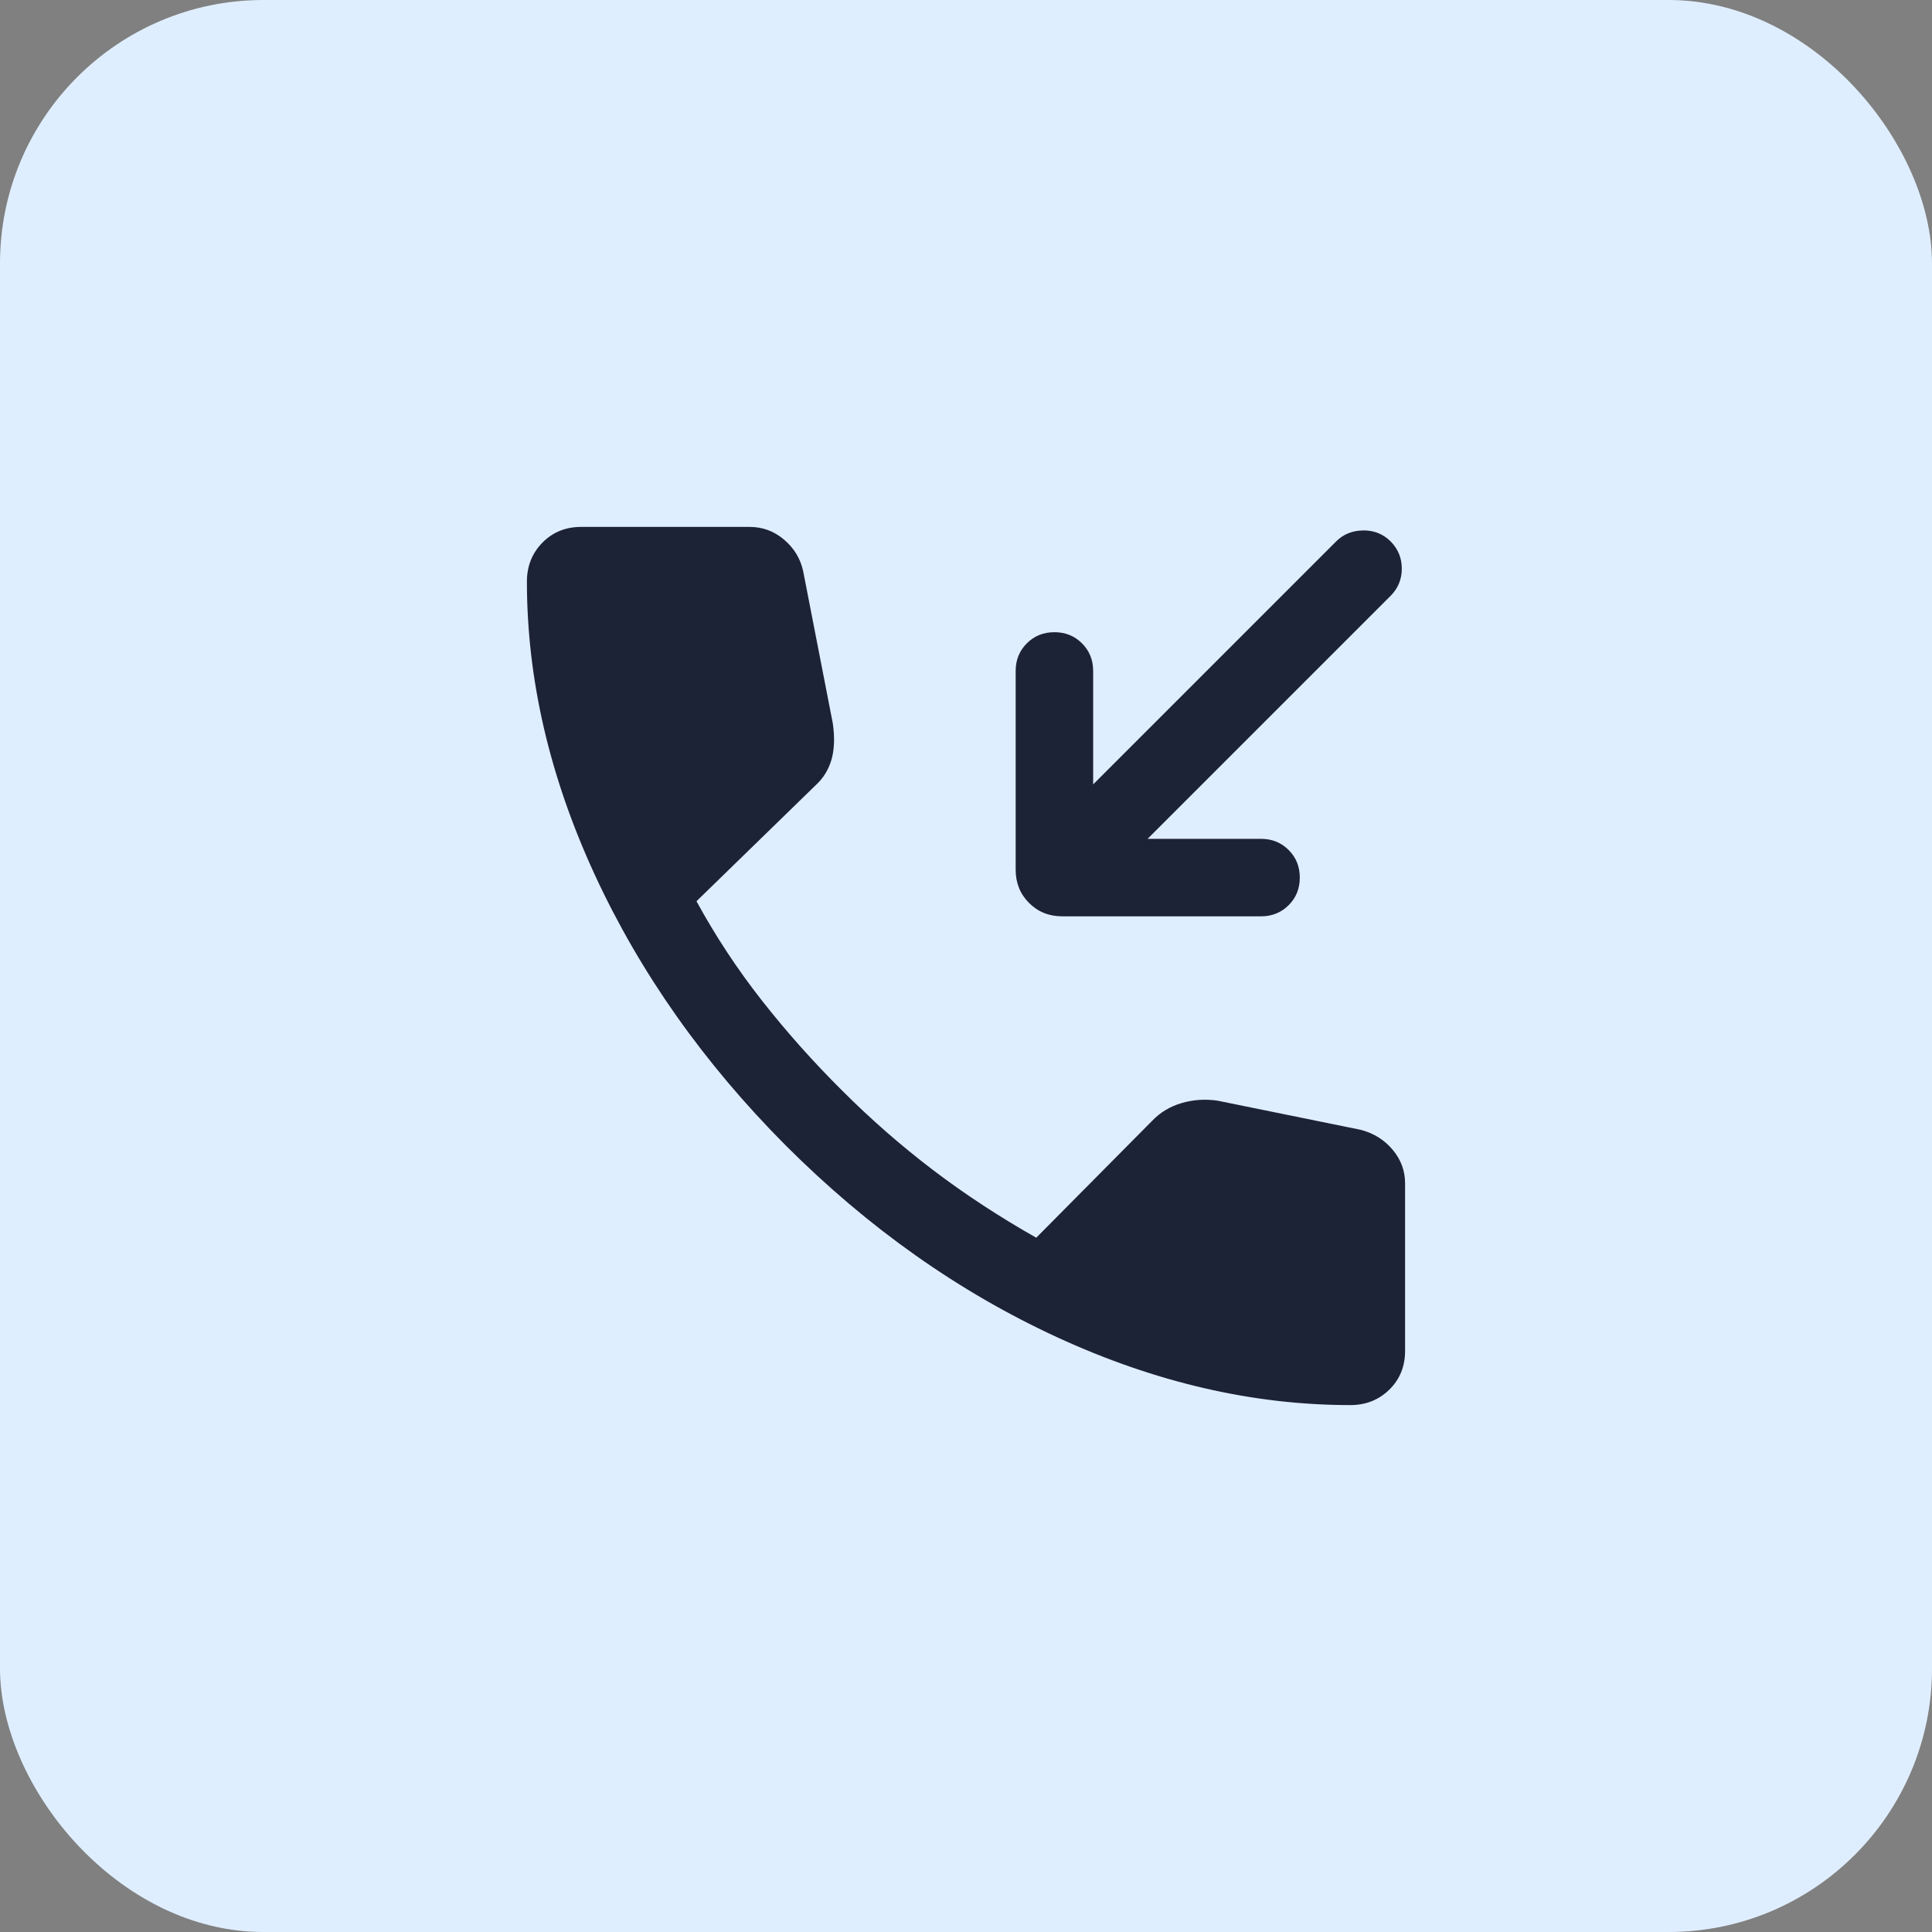
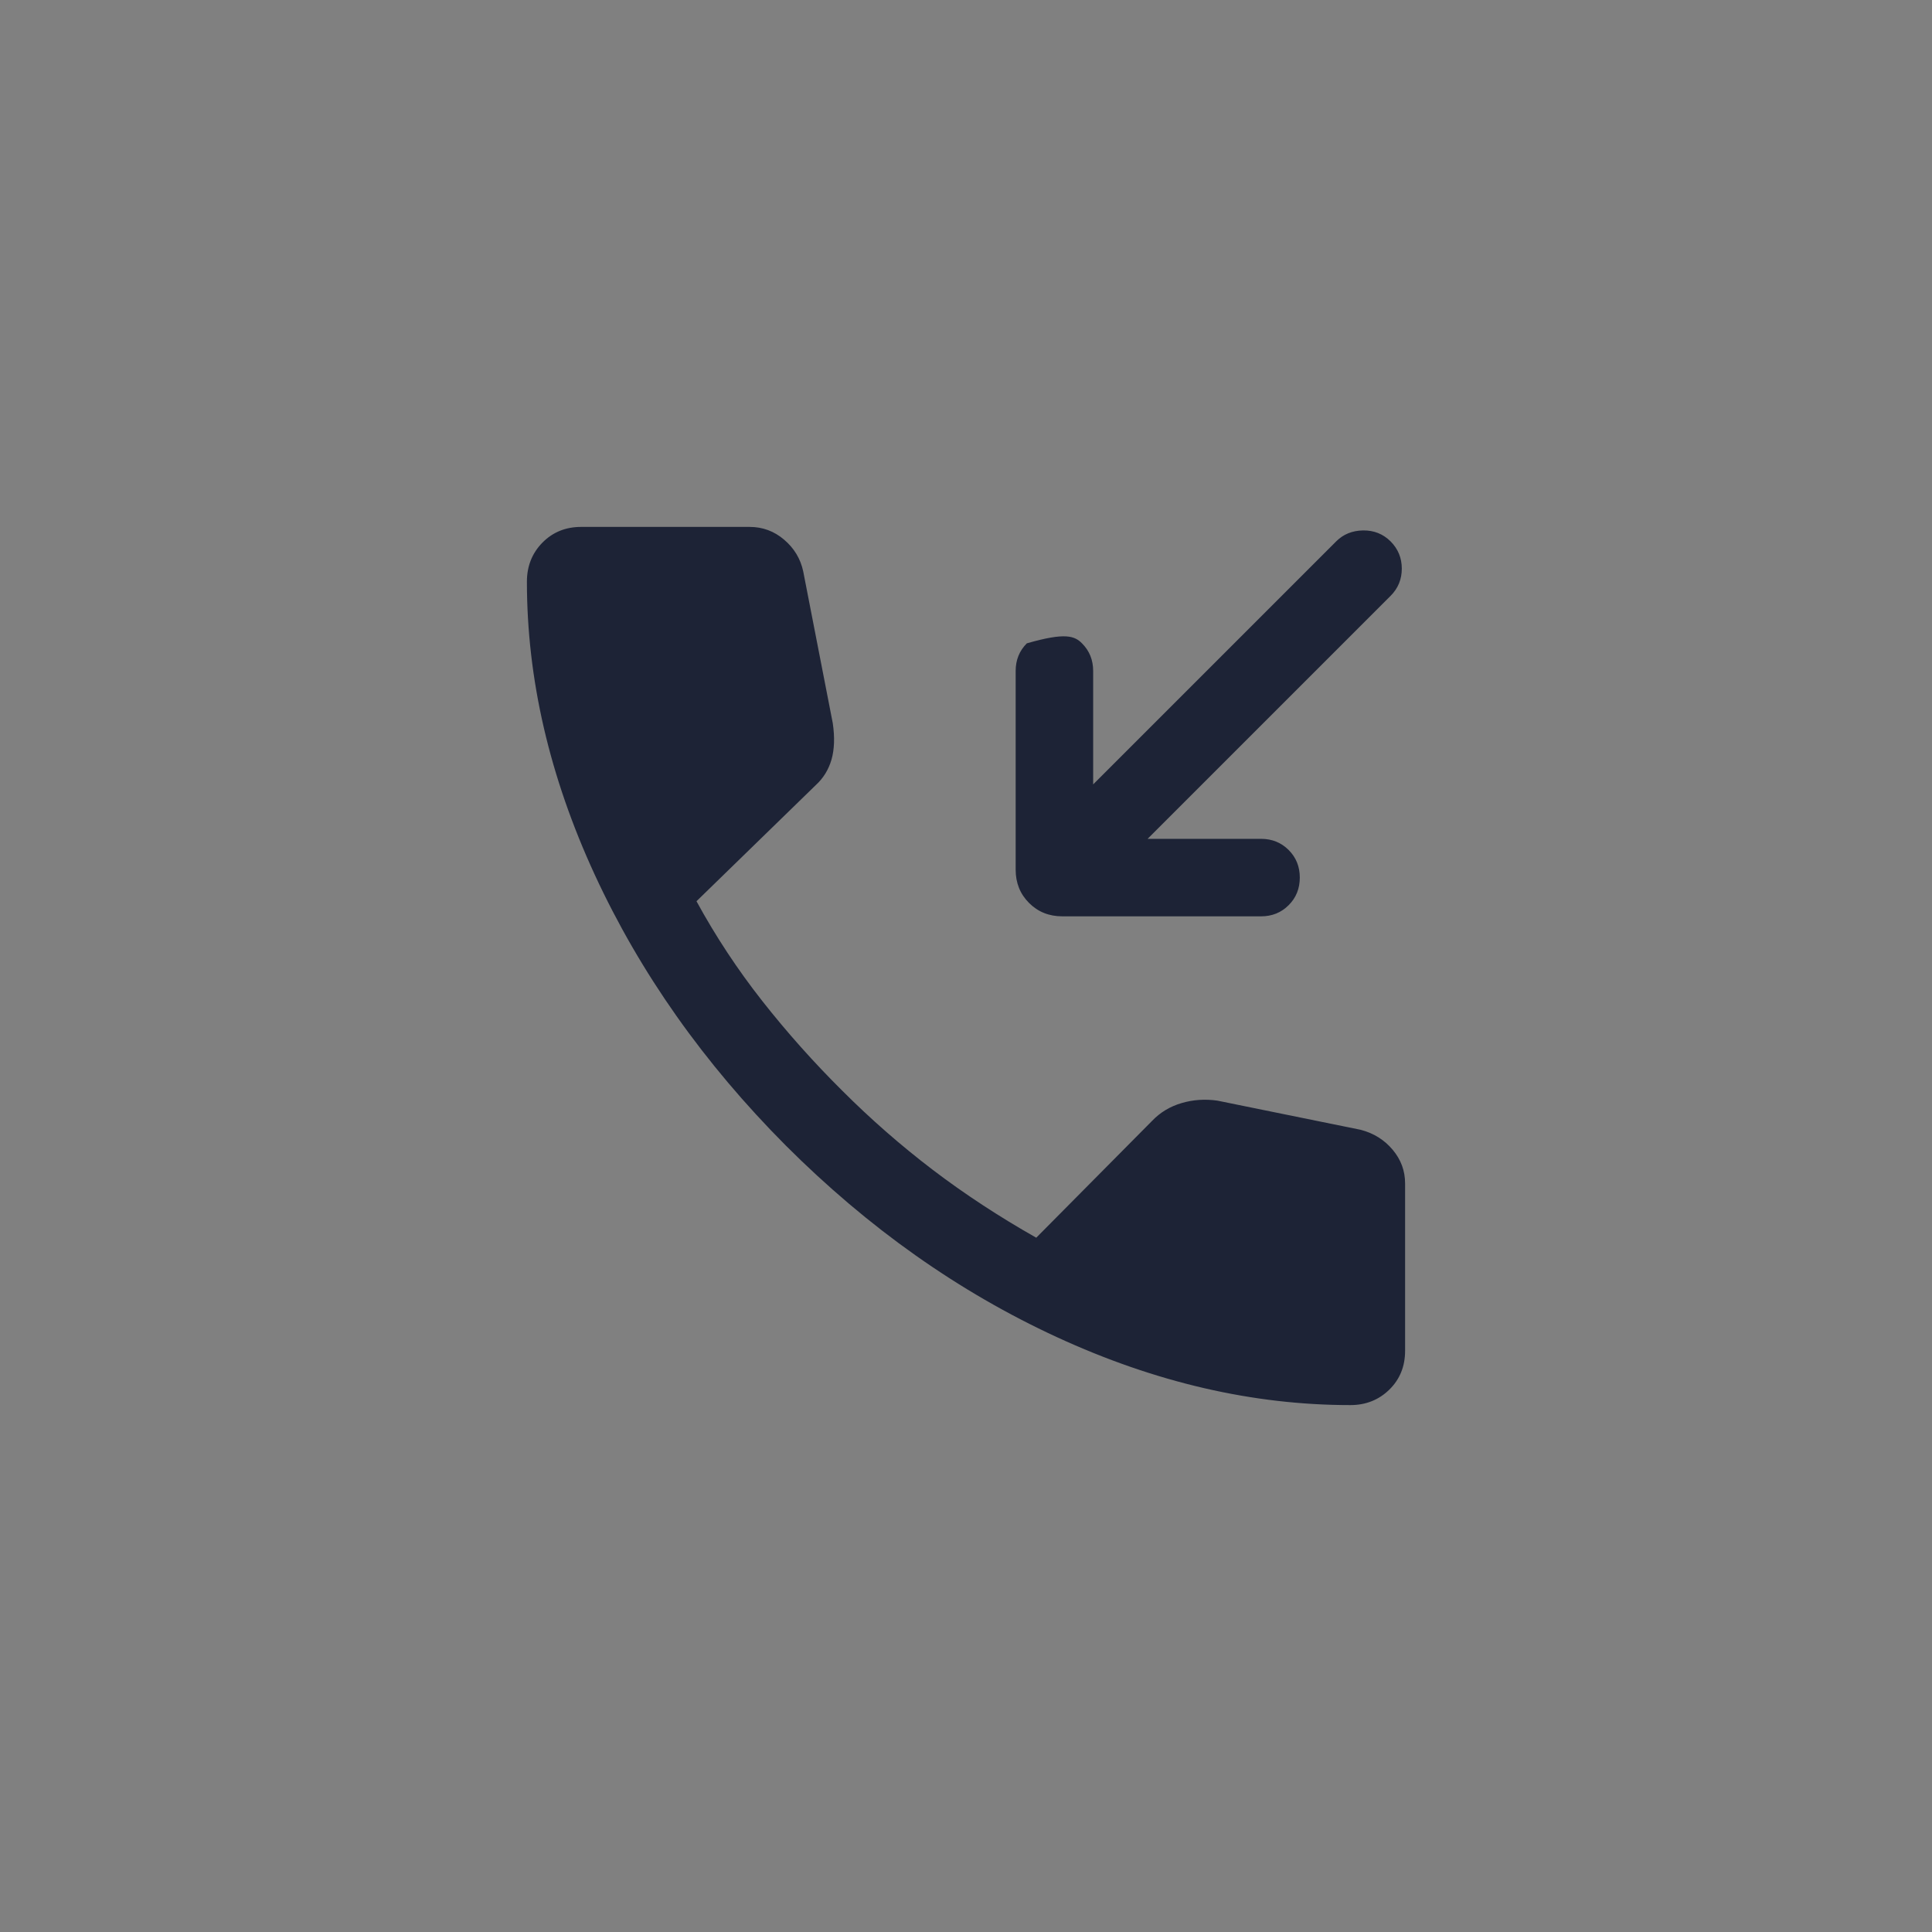
<svg xmlns="http://www.w3.org/2000/svg" width="44" height="44" viewBox="0 0 44 44" fill="none">
  <rect x="0" y="0" width="44" height="44" fill="#808080" stroke="none" />
-   <rect width="44" height="44" rx="6" fill="#DFEEFF" />
-   <path d="M30.753 32C28.536 32 26.309 31.485 24.071 30.453C21.834 29.422 19.776 27.968 17.898 26.091C16.028 24.213 14.578 22.157 13.546 19.923C12.515 17.689 12 15.464 12 13.247C12 12.894 12.118 12.598 12.353 12.358C12.588 12.12 12.882 12 13.235 12H17.072C17.369 12 17.631 12.097 17.858 12.291C18.086 12.485 18.23 12.724 18.292 13.009L18.966 16.471C19.013 16.792 19.003 17.068 18.937 17.299C18.87 17.529 18.751 17.723 18.579 17.88L15.862 20.525C16.299 21.326 16.799 22.083 17.361 22.798C17.923 23.512 18.531 24.194 19.186 24.844C19.831 25.489 20.517 26.089 21.244 26.643C21.971 27.196 22.757 27.711 23.6 28.188L26.24 25.525C26.424 25.333 26.647 25.199 26.909 25.122C27.17 25.045 27.442 25.026 27.724 25.066L30.991 25.731C31.288 25.809 31.53 25.961 31.718 26.186C31.906 26.41 32 26.665 32 26.95V30.765C32 31.118 31.881 31.412 31.642 31.647C31.402 31.882 31.106 32 30.753 32ZM26.136 19.104H28.719C28.97 19.104 29.179 19.189 29.348 19.358C29.517 19.526 29.602 19.736 29.602 19.986C29.602 20.237 29.517 20.447 29.348 20.615C29.179 20.784 28.97 20.869 28.719 20.869H24.194C23.891 20.869 23.638 20.767 23.436 20.564C23.233 20.362 23.131 20.109 23.131 19.806V15.281C23.131 15.03 23.216 14.821 23.385 14.652C23.553 14.483 23.763 14.398 24.014 14.398C24.264 14.398 24.474 14.483 24.642 14.652C24.811 14.821 24.896 15.03 24.896 15.281V17.864L30.43 12.33C30.593 12.167 30.797 12.084 31.044 12.08C31.291 12.077 31.499 12.16 31.67 12.33C31.84 12.501 31.925 12.707 31.925 12.95C31.925 13.193 31.84 13.4 31.67 13.57L26.136 19.104Z" fill="#1D2336" />
+   <path d="M30.753 32C28.536 32 26.309 31.485 24.071 30.453C21.834 29.422 19.776 27.968 17.898 26.091C16.028 24.213 14.578 22.157 13.546 19.923C12.515 17.689 12 15.464 12 13.247C12 12.894 12.118 12.598 12.353 12.358C12.588 12.12 12.882 12 13.235 12H17.072C17.369 12 17.631 12.097 17.858 12.291C18.086 12.485 18.23 12.724 18.292 13.009L18.966 16.471C19.013 16.792 19.003 17.068 18.937 17.299C18.87 17.529 18.751 17.723 18.579 17.88L15.862 20.525C16.299 21.326 16.799 22.083 17.361 22.798C17.923 23.512 18.531 24.194 19.186 24.844C19.831 25.489 20.517 26.089 21.244 26.643C21.971 27.196 22.757 27.711 23.6 28.188L26.24 25.525C26.424 25.333 26.647 25.199 26.909 25.122C27.17 25.045 27.442 25.026 27.724 25.066L30.991 25.731C31.288 25.809 31.53 25.961 31.718 26.186C31.906 26.41 32 26.665 32 26.95V30.765C32 31.118 31.881 31.412 31.642 31.647C31.402 31.882 31.106 32 30.753 32ZM26.136 19.104H28.719C28.97 19.104 29.179 19.189 29.348 19.358C29.517 19.526 29.602 19.736 29.602 19.986C29.602 20.237 29.517 20.447 29.348 20.615C29.179 20.784 28.97 20.869 28.719 20.869H24.194C23.891 20.869 23.638 20.767 23.436 20.564C23.233 20.362 23.131 20.109 23.131 19.806V15.281C23.131 15.03 23.216 14.821 23.385 14.652C24.264 14.398 24.474 14.483 24.642 14.652C24.811 14.821 24.896 15.03 24.896 15.281V17.864L30.43 12.33C30.593 12.167 30.797 12.084 31.044 12.08C31.291 12.077 31.499 12.16 31.67 12.33C31.84 12.501 31.925 12.707 31.925 12.95C31.925 13.193 31.84 13.4 31.67 13.57L26.136 19.104Z" fill="#1D2336" />
</svg>